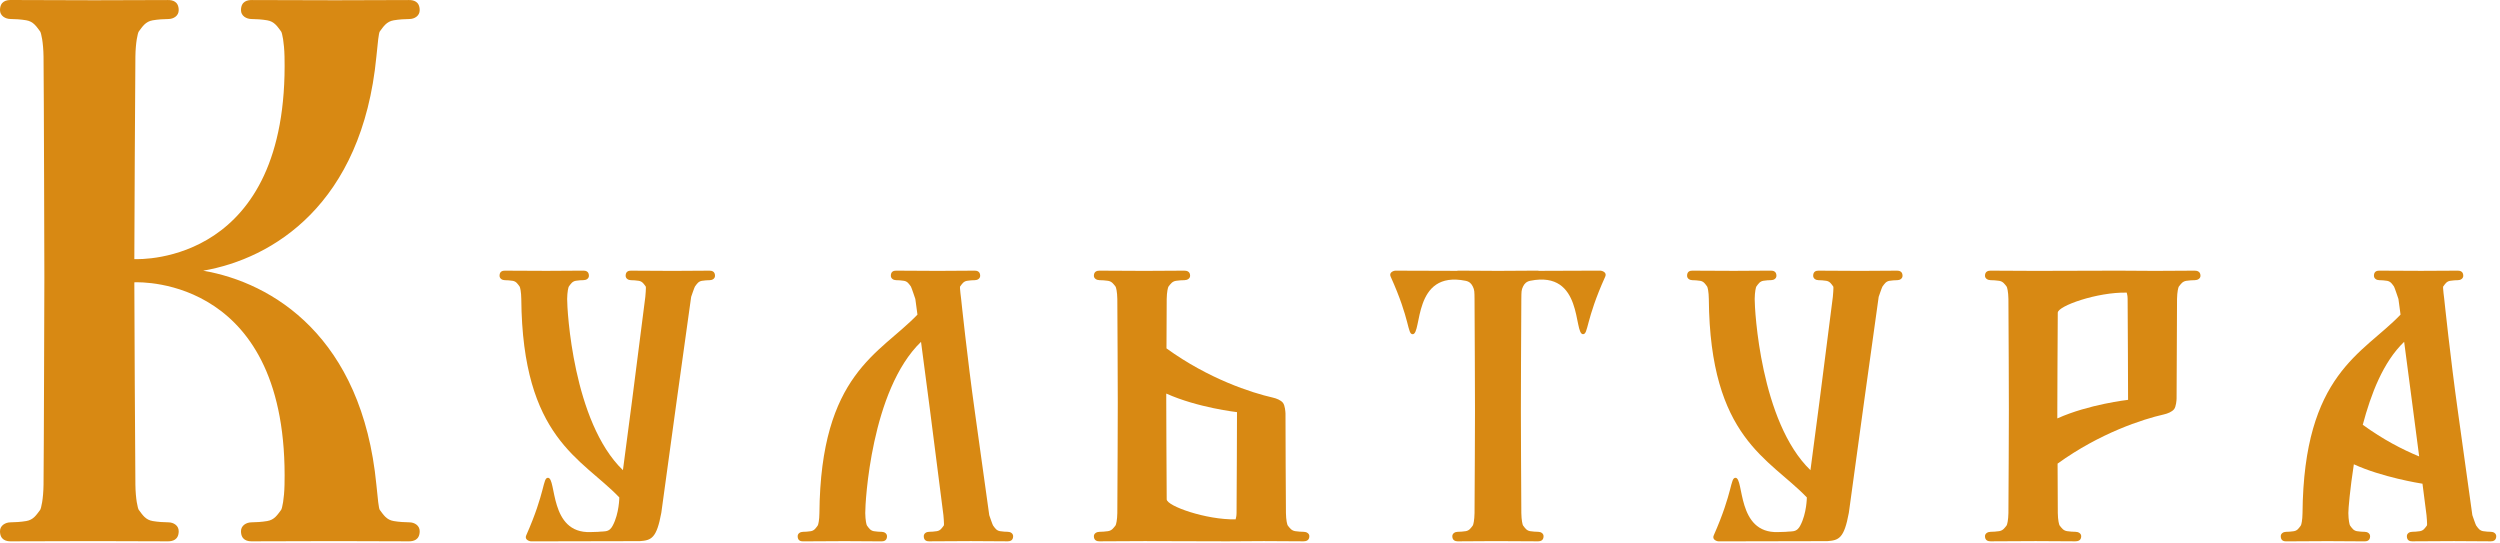
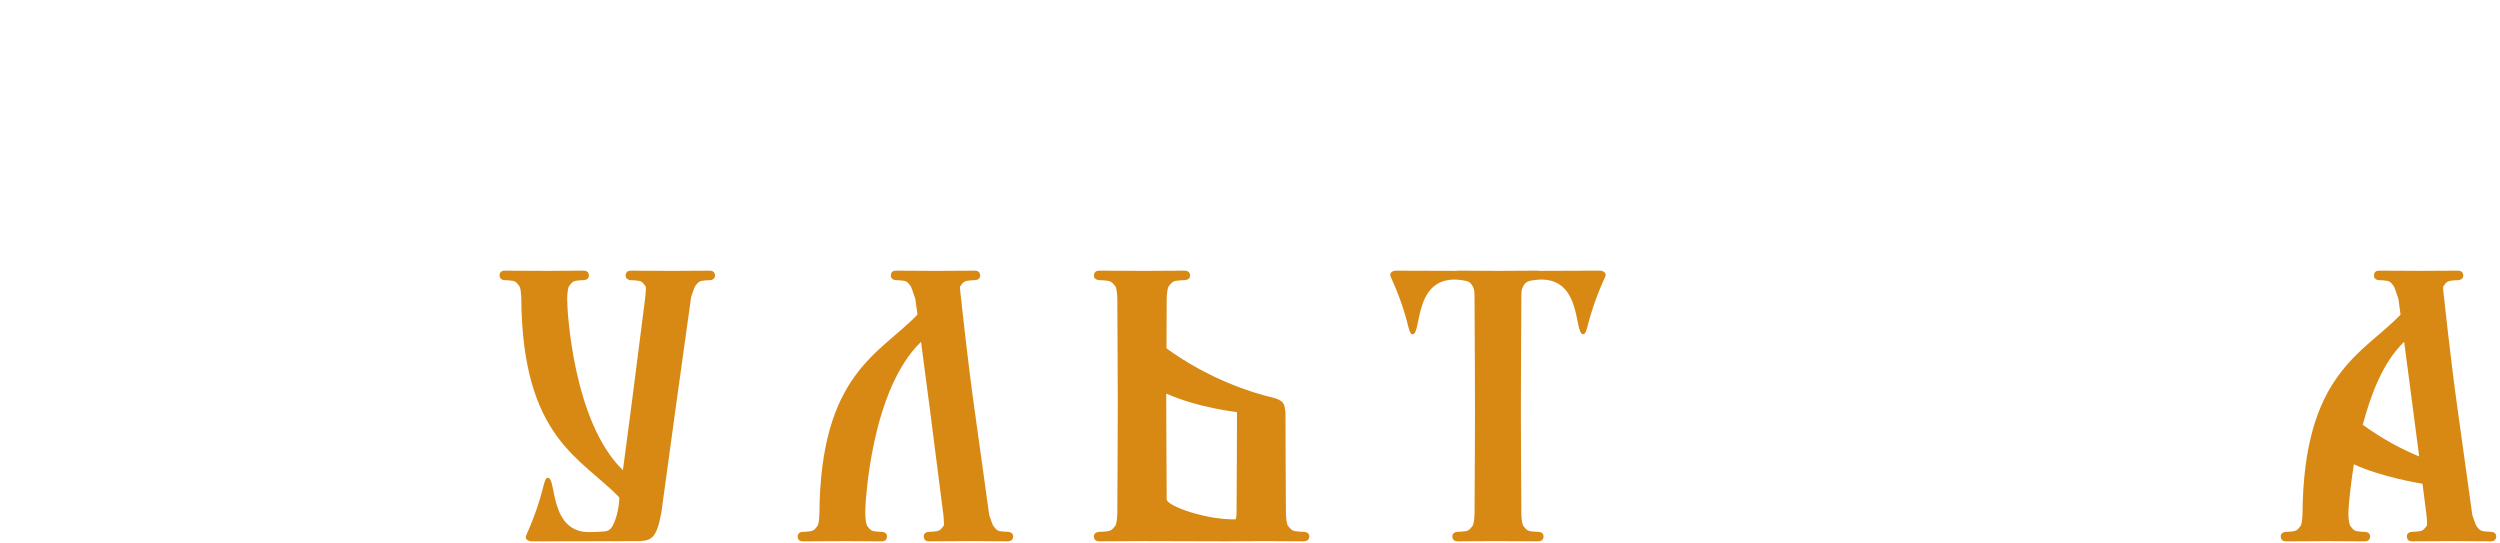
<svg xmlns="http://www.w3.org/2000/svg" width="336" height="73" viewBox="0 0 336 73" fill="none">
  <path d="M319.765 36.376C319.478 36.376 319.057 36.454 319.057 37.059C319.057 37.445 319.426 37.655 319.765 37.655C320.044 37.655 320.478 37.685 320.817 37.741C321.302 37.822 321.495 38.161 321.753 38.509C321.822 38.599 322.35 40.182 322.35 40.182L322.633 42.284C317.585 47.561 309.617 50.2 309.459 68.957C309.45 69.918 309.3 70.54 309.231 70.63C308.973 70.973 308.78 71.312 308.295 71.393C307.956 71.449 307.523 71.479 307.243 71.479C306.9 71.479 306.531 71.689 306.535 72.076C306.539 72.676 306.956 72.758 307.243 72.758L312.863 72.728L317.804 72.758C318.091 72.758 318.538 72.68 318.542 72.076C318.546 71.689 318.173 71.479 317.834 71.479C317.555 71.479 317.121 71.449 316.782 71.393C316.297 71.312 316.104 70.973 315.846 70.63C315.777 70.54 315.631 69.918 315.619 68.957C315.61 68.429 315.85 65.67 316.357 62.401C320.13 64.134 325.226 64.958 325.582 65.01L326.123 69.235C326.123 69.235 326.247 70.535 326.179 70.625C325.917 70.969 325.728 71.308 325.243 71.389C324.904 71.445 324.47 71.475 324.191 71.475C323.848 71.475 323.479 71.685 323.483 72.071C323.487 72.672 323.904 72.753 324.191 72.753L329.815 72.723L334.756 72.753C335.043 72.753 335.49 72.676 335.494 72.071C335.494 71.685 335.125 71.475 334.781 71.475C334.502 71.475 334.069 71.445 333.73 71.389C333.245 71.308 333.051 70.969 332.794 70.625C332.725 70.535 332.283 69.235 332.283 69.235C332.283 69.235 331.364 62.556 330.351 55.361C329.338 48.166 328.505 40.182 328.505 40.182C328.505 40.182 328.295 38.599 328.364 38.509C328.621 38.165 328.814 37.822 329.3 37.741C329.639 37.685 330.072 37.655 330.351 37.655C330.695 37.655 331.064 37.445 331.064 37.059C331.06 36.458 330.613 36.376 330.325 36.376L325.389 36.402L319.765 36.376ZM323.118 45.939L324.311 55.017L325.136 61.346C322.835 60.393 320.306 59.085 317.555 57.09C318.662 52.954 320.276 48.672 323.118 45.939Z" fill="#D88913" />
-   <path d="M267.545 36.376C267.236 36.376 266.786 36.454 266.781 37.059C266.781 37.445 267.176 37.655 267.545 37.655C267.846 37.655 268.314 37.685 268.679 37.741C269.202 37.822 269.408 38.161 269.687 38.509C269.76 38.599 269.919 39.221 269.932 40.182C269.962 42.284 269.992 55.022 269.992 55.022C269.988 56.403 269.958 66.983 269.932 68.952C269.919 69.913 269.76 70.535 269.687 70.625C269.408 70.969 269.202 71.308 268.679 71.389C268.314 71.445 267.846 71.475 267.545 71.475C267.176 71.475 266.777 71.685 266.781 72.071C266.786 72.672 267.236 72.753 267.545 72.753L273.598 72.723L278.921 72.753C279.23 72.753 279.711 72.676 279.715 72.071C279.715 71.685 279.32 71.475 278.951 71.475C278.651 71.475 278.183 71.445 277.822 71.389C277.298 71.308 277.092 70.969 276.813 70.625C276.74 70.535 276.582 69.913 276.569 68.952C276.556 68.013 276.552 65.409 276.539 62.311C282.214 58.205 287.992 56.339 290.821 55.7C291.319 55.588 291.911 55.356 292.199 54.992C292.469 54.644 292.533 53.765 292.533 53.546C292.542 51.062 292.572 41.872 292.593 40.182C292.606 39.221 292.765 38.599 292.838 38.509C293.117 38.165 293.323 37.822 293.847 37.741C294.212 37.685 294.68 37.655 294.98 37.655C295.349 37.655 295.749 37.445 295.744 37.059C295.74 36.458 295.259 36.376 294.95 36.376L289.627 36.406L284.703 36.376L273.602 36.406L267.545 36.376ZM285.832 39.328C285.884 39.615 285.948 39.688 285.953 40.178C285.978 41.958 286.013 53.739 286.013 53.739C286.013 53.739 280.72 54.335 276.504 56.236C276.504 56.146 276.504 55.356 276.504 55.356C276.504 55.356 276.539 43.949 276.564 42.022C276.582 41.117 281.87 39.242 285.832 39.328Z" fill="#D88913" />
-   <path d="M227.45 36.377C227.163 36.377 226.746 36.454 226.742 37.059C226.742 37.445 227.111 37.656 227.45 37.656C227.729 37.656 228.163 37.686 228.502 37.741C228.987 37.823 229.18 38.162 229.438 38.509C229.507 38.599 229.657 39.221 229.666 40.182C229.82 58.939 237.787 61.578 242.84 66.855C242.84 66.855 242.827 69 241.96 70.63C241.758 71.012 241.509 71.312 241.024 71.394C240.797 71.433 240.552 71.437 240.316 71.45C240.2 71.454 240.067 71.48 239.977 71.48C239.577 71.484 239.174 71.501 238.981 71.51C233.362 71.724 234.439 64.195 233.246 64.216C232.537 64.229 232.928 66.078 230.322 71.965C230.078 72.514 230.717 72.758 231.005 72.758L245.596 72.728C247.154 72.621 247.854 72.342 248.485 68.914L250.563 53.774L252.494 39.899C252.494 39.899 252.936 38.599 253.005 38.509C253.267 38.166 253.456 37.823 253.941 37.741C254.28 37.686 254.714 37.656 254.993 37.656C255.336 37.656 255.705 37.445 255.701 37.059C255.697 36.459 255.25 36.377 254.963 36.377L250.022 36.407L244.402 36.377C244.115 36.377 243.694 36.454 243.69 37.059C243.69 37.445 244.059 37.656 244.402 37.656C244.682 37.656 245.115 37.686 245.454 37.741C245.939 37.823 246.132 38.162 246.39 38.509C246.459 38.599 246.334 39.899 246.334 39.899L244.518 54.113L243.325 63.191C236.603 56.713 235.813 41.568 235.83 40.178C235.843 39.217 235.989 38.595 236.057 38.505C236.315 38.162 236.508 37.819 236.993 37.737C237.332 37.681 237.766 37.651 238.045 37.651C238.388 37.651 238.758 37.441 238.753 37.055C238.749 36.454 238.303 36.373 238.015 36.373L233.074 36.403L227.45 36.377Z" fill="#D88913" />
  <path d="M187.567 36.377C187.275 36.377 186.652 36.622 186.901 37.171C189.563 43.053 189.133 44.902 189.859 44.919C191.16 44.945 189.799 36.283 196.989 37.741C197.483 37.84 197.753 38.119 197.946 38.509C198.178 38.977 198.165 39.221 198.178 40.182C198.204 42.285 198.238 55.022 198.238 55.022C198.238 55.035 198.238 55.361 198.238 55.361C198.238 55.361 198.204 67.026 198.178 68.953C198.165 69.914 198.015 70.536 197.946 70.626C197.68 70.969 197.483 71.308 196.989 71.39C196.641 71.445 196.204 71.475 195.916 71.475C195.568 71.475 195.191 71.686 195.191 72.072C195.195 72.655 195.624 72.75 195.916 72.754H195.946L200.99 72.724L206.729 72.754C207.021 72.75 207.451 72.66 207.455 72.072C207.459 71.686 207.081 71.475 206.729 71.475C206.446 71.475 206 71.445 205.656 71.39C205.163 71.308 204.965 70.969 204.699 70.626C204.63 70.536 204.48 69.914 204.467 68.953C204.441 67.026 204.407 55.361 204.407 55.361C204.407 55.361 204.407 55.194 204.407 55.19C204.407 55.168 204.407 55.035 204.407 55.018C204.407 55.018 204.437 42.28 204.467 40.178C204.48 39.217 204.467 38.973 204.699 38.505C204.888 38.115 205.163 37.84 205.656 37.737C212.851 36.283 211.46 44.94 212.761 44.915C213.486 44.902 213.087 43.053 215.748 37.166C215.997 36.617 215.345 36.373 215.053 36.373L206.789 36.403C206.768 36.403 206.751 36.373 206.734 36.373L201.66 36.403H200.994L195.92 36.373C195.903 36.373 195.882 36.398 195.86 36.403L187.567 36.377Z" fill="#D88913" />
  <path d="M147.782 72.753C147.473 72.753 147.022 72.676 147.018 72.071C147.013 71.685 147.413 71.475 147.782 71.475C148.082 71.475 148.55 71.445 148.915 71.389C149.439 71.308 149.645 70.969 149.924 70.625C149.997 70.535 150.156 69.913 150.168 68.952C150.199 66.85 150.229 54.112 150.229 54.112C150.224 52.731 150.194 42.151 150.168 40.182C150.156 39.221 149.997 38.599 149.924 38.509C149.645 38.165 149.439 37.827 148.915 37.741C148.55 37.685 148.082 37.655 147.782 37.655C147.413 37.655 147.013 37.445 147.018 37.059C147.022 36.458 147.473 36.376 147.782 36.376L153.839 36.406L159.157 36.376C159.467 36.376 159.952 36.454 159.952 37.059C159.952 37.445 159.557 37.655 159.187 37.655C158.887 37.655 158.419 37.685 158.059 37.741C157.535 37.822 157.329 38.161 157.05 38.509C156.977 38.599 156.818 39.221 156.805 40.182C156.792 41.121 156.788 43.726 156.775 46.823C162.446 50.929 168.228 52.795 171.057 53.434C171.555 53.546 172.147 53.778 172.431 54.142C172.705 54.49 172.765 55.369 172.77 55.588C172.774 58.072 172.808 67.262 172.83 68.952C172.843 69.913 173.001 70.535 173.074 70.625C173.353 70.969 173.56 71.308 174.083 71.389C174.448 71.445 174.912 71.475 175.212 71.475C175.581 71.475 175.981 71.685 175.976 72.071C175.972 72.672 175.491 72.753 175.182 72.753L169.859 72.723L164.935 72.753L153.834 72.723L147.782 72.753ZM166.069 69.802C166.12 69.514 166.185 69.441 166.193 68.952C166.219 67.172 166.253 55.391 166.253 55.391C166.253 55.391 160.965 54.794 156.745 52.894C156.745 52.988 156.745 53.773 156.745 53.773C156.745 53.773 156.779 65.181 156.805 67.112C156.818 68.008 162.107 69.883 166.069 69.802Z" fill="#D88913" />
  <path d="M120.437 36.376C120.15 36.376 119.729 36.454 119.729 37.059C119.729 37.445 120.098 37.655 120.437 37.655C120.716 37.655 121.15 37.685 121.489 37.741C121.974 37.822 122.167 38.161 122.425 38.509C122.493 38.599 123.021 40.182 123.021 40.182L123.305 42.284C118.257 47.561 110.289 50.2 110.13 68.957C110.122 69.918 109.972 70.54 109.903 70.63C109.645 70.973 109.452 71.312 108.967 71.393C108.628 71.449 108.194 71.479 107.915 71.479C107.572 71.479 107.203 71.689 107.207 72.076C107.211 72.676 107.628 72.758 107.915 72.758L113.535 72.728L118.475 72.758C118.763 72.758 119.21 72.68 119.214 72.076C119.214 71.689 118.845 71.479 118.506 71.479C118.226 71.479 117.793 71.449 117.454 71.393C116.969 71.312 116.776 70.973 116.518 70.63C116.449 70.54 116.303 69.918 116.29 68.957C116.273 67.571 117.063 52.422 123.786 45.944L124.979 55.022L126.795 69.235C126.795 69.235 126.919 70.535 126.851 70.625C126.589 70.969 126.4 71.308 125.915 71.389C125.576 71.445 125.142 71.475 124.863 71.475C124.52 71.475 124.15 71.685 124.155 72.071C124.159 72.672 124.575 72.753 124.863 72.753L130.487 72.723L135.427 72.753C135.715 72.753 136.162 72.676 136.166 72.071C136.166 71.685 135.797 71.475 135.453 71.475C135.174 71.475 134.741 71.445 134.401 71.389C133.916 71.308 133.723 70.969 133.466 70.625C133.397 70.535 132.955 69.235 132.955 69.235C132.955 69.235 132.036 62.556 131.023 55.361C130.01 48.166 129.177 40.182 129.177 40.182C129.177 40.182 128.967 38.599 129.036 38.509C129.293 38.165 129.486 37.822 129.971 37.741C130.311 37.685 130.744 37.655 131.023 37.655C131.367 37.655 131.736 37.445 131.736 37.059C131.731 36.458 131.285 36.376 130.997 36.376L126.056 36.406L120.437 36.376Z" fill="#D88913" />
  <path d="M67.847 36.377C67.559 36.377 67.143 36.454 67.139 37.059C67.139 37.445 67.508 37.656 67.847 37.656C68.126 37.656 68.56 37.686 68.899 37.741C69.384 37.823 69.577 38.162 69.835 38.509C69.903 38.599 70.053 39.221 70.062 40.182C70.217 58.939 78.184 61.578 83.236 66.855C83.236 66.855 83.224 69 82.356 70.63C82.155 71.012 81.906 71.312 81.421 71.394C81.193 71.433 80.948 71.437 80.712 71.45C80.596 71.454 80.463 71.48 80.373 71.48C79.974 71.484 79.57 71.501 79.377 71.51C73.758 71.724 74.835 64.195 73.642 64.216C72.934 64.229 73.325 66.078 70.719 71.965C70.474 72.514 71.114 72.758 71.401 72.758L85.992 72.728C87.551 72.621 88.25 72.342 88.881 68.914L90.959 53.774L92.891 39.899C92.891 39.899 93.333 38.599 93.402 38.509C93.659 38.166 93.852 37.823 94.337 37.741C94.677 37.686 95.11 37.656 95.389 37.656C95.733 37.656 96.102 37.445 96.097 37.059C96.093 36.459 95.647 36.377 95.359 36.377L90.418 36.407L84.799 36.377C84.511 36.377 84.091 36.454 84.086 37.059C84.086 37.445 84.456 37.656 84.799 37.656C85.078 37.656 85.512 37.686 85.851 37.741C86.336 37.823 86.529 38.162 86.787 38.509C86.855 38.599 86.731 39.899 86.731 39.899L84.915 54.113L83.722 63.191C76.999 56.713 76.209 41.568 76.226 40.178C76.239 39.217 76.385 38.595 76.454 38.505C76.712 38.162 76.905 37.819 77.39 37.737C77.729 37.681 78.162 37.651 78.441 37.651C78.781 37.651 79.154 37.441 79.15 37.055C79.145 36.454 78.699 36.373 78.411 36.373L73.47 36.403L67.847 36.377Z" fill="#D88913" />
-   <path d="M1.447 0C0.871 0 0.004 0.159 1.86293e-05 1.36C-0.004 2.132 0.734 2.553 1.421 2.553C1.979 2.553 2.846 2.608 3.52 2.724C4.49 2.887 4.877 3.539 5.396 4.23C5.533 4.415 5.825 5.685 5.851 7.607C5.903 11.811 5.963 37.286 5.963 37.286C5.954 40.049 5.898 61.205 5.851 65.152C5.825 67.074 5.533 68.344 5.396 68.528C4.877 69.219 4.495 69.867 3.52 70.03C2.842 70.145 1.979 70.201 1.421 70.201C0.738 70.201 -0.004 70.622 1.86293e-05 71.394C0.004 72.6 0.876 72.758 1.447 72.754L12.689 72.724L22.571 72.754C23.146 72.754 24.014 72.595 24.018 71.394C24.022 70.622 23.309 70.201 22.627 70.201C22.069 70.201 21.202 70.145 20.528 70.03C19.558 69.867 19.171 69.219 18.652 68.528C18.515 68.344 18.223 67.074 18.197 65.152C18.15 61.299 18.068 41.529 18.055 37.943C19.094 37.9 38.845 37.398 38.24 65.152C38.197 67.074 37.922 68.344 37.785 68.528C37.265 69.219 36.883 69.867 35.909 70.03C35.23 70.145 34.368 70.201 33.809 70.201C33.127 70.201 32.384 70.622 32.389 71.394C32.393 72.6 33.264 72.758 33.835 72.754L45.078 72.724L54.96 72.754C55.535 72.754 56.402 72.595 56.407 71.394C56.411 70.622 55.698 70.201 55.016 70.201C54.458 70.201 53.59 70.145 52.916 70.03C51.946 69.867 51.56 69.219 51.041 68.528C50.903 68.344 50.77 67.065 50.586 65.152C48.662 45.271 36.634 37.986 27.306 36.381C36.634 34.772 48.662 27.488 50.586 7.611C50.77 5.697 50.903 4.419 51.041 4.234C51.56 3.544 51.942 2.896 52.916 2.729C53.595 2.613 54.458 2.557 55.016 2.557C55.698 2.557 56.411 2.137 56.407 1.364C56.402 0.159 55.531 4.18979e-06 54.96 0.004L45.078 0.034L33.835 0.004C33.26 0.004 32.393 0.163 32.389 1.364C32.384 2.137 33.123 2.557 33.809 2.557C34.368 2.557 35.235 2.613 35.909 2.729C36.879 2.892 37.265 3.544 37.785 4.234C37.922 4.419 38.197 5.689 38.24 7.611C38.841 35.369 19.09 34.867 18.055 34.824C18.068 31.233 18.15 11.468 18.197 7.611C18.223 5.689 18.515 4.419 18.652 4.234C19.171 3.544 19.553 2.896 20.528 2.729C21.206 2.613 22.069 2.557 22.627 2.557C23.309 2.557 24.022 2.137 24.018 1.364C24.014 0.159 23.142 4.18979e-06 22.571 0.004L12.689 0.034L1.447 0Z" fill="#D88913" />
</svg>